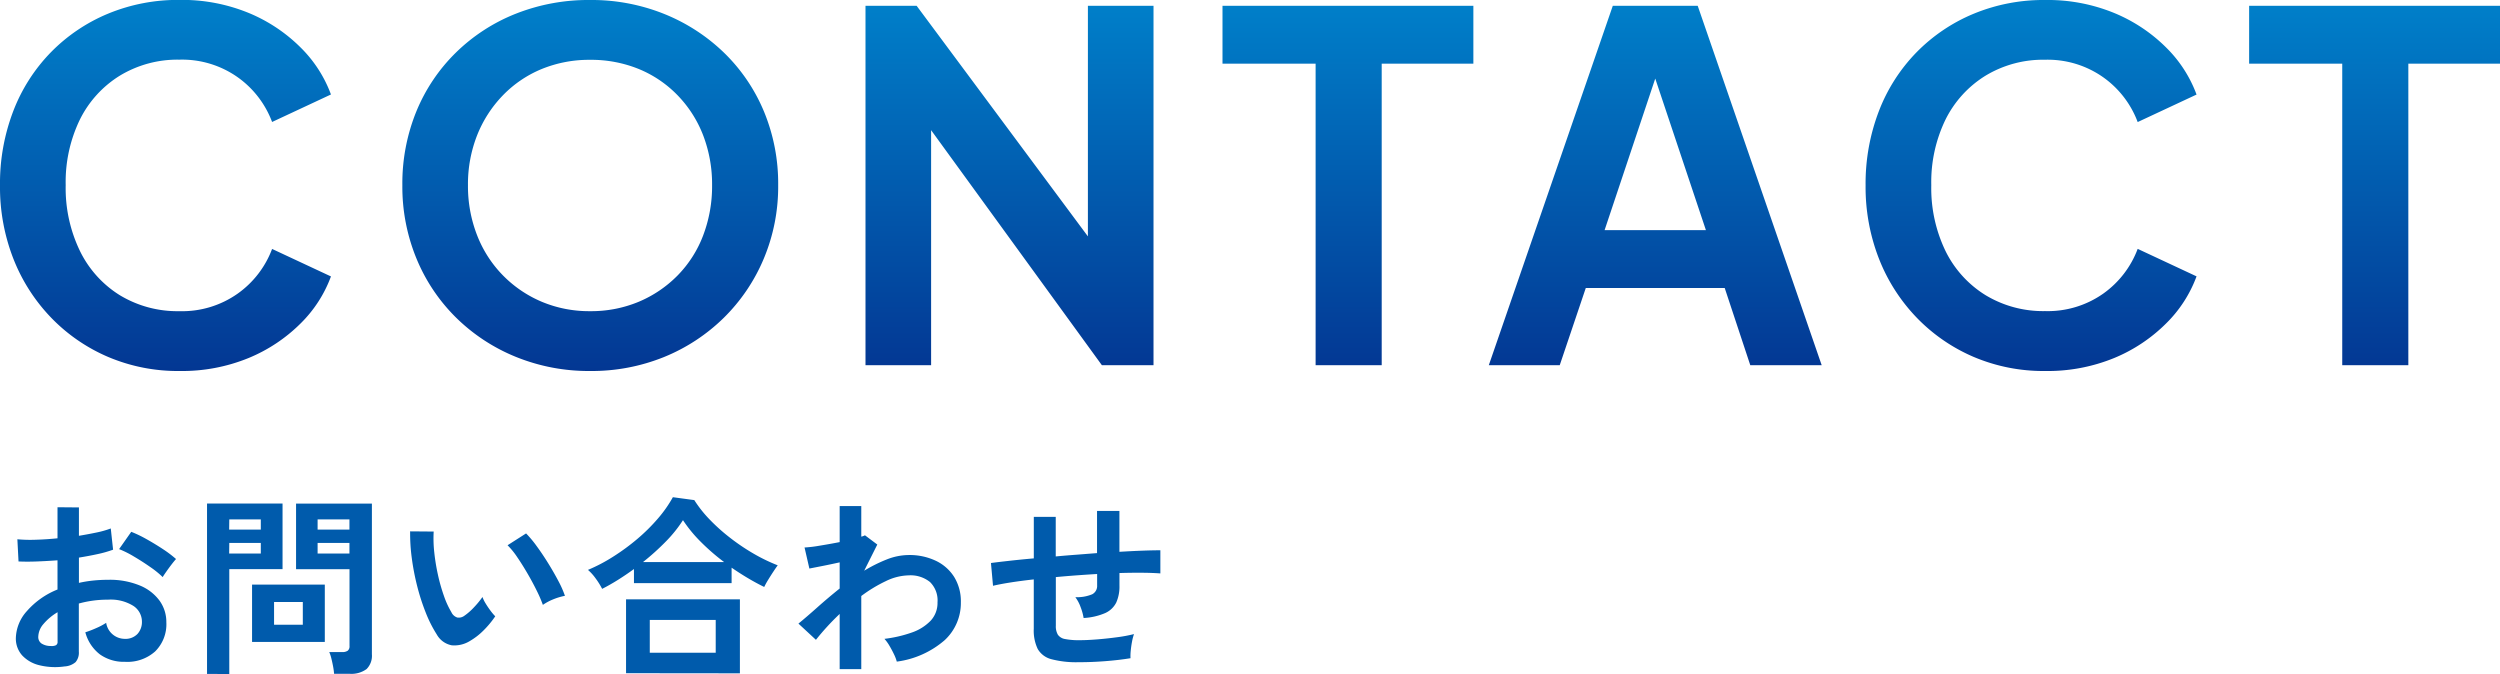
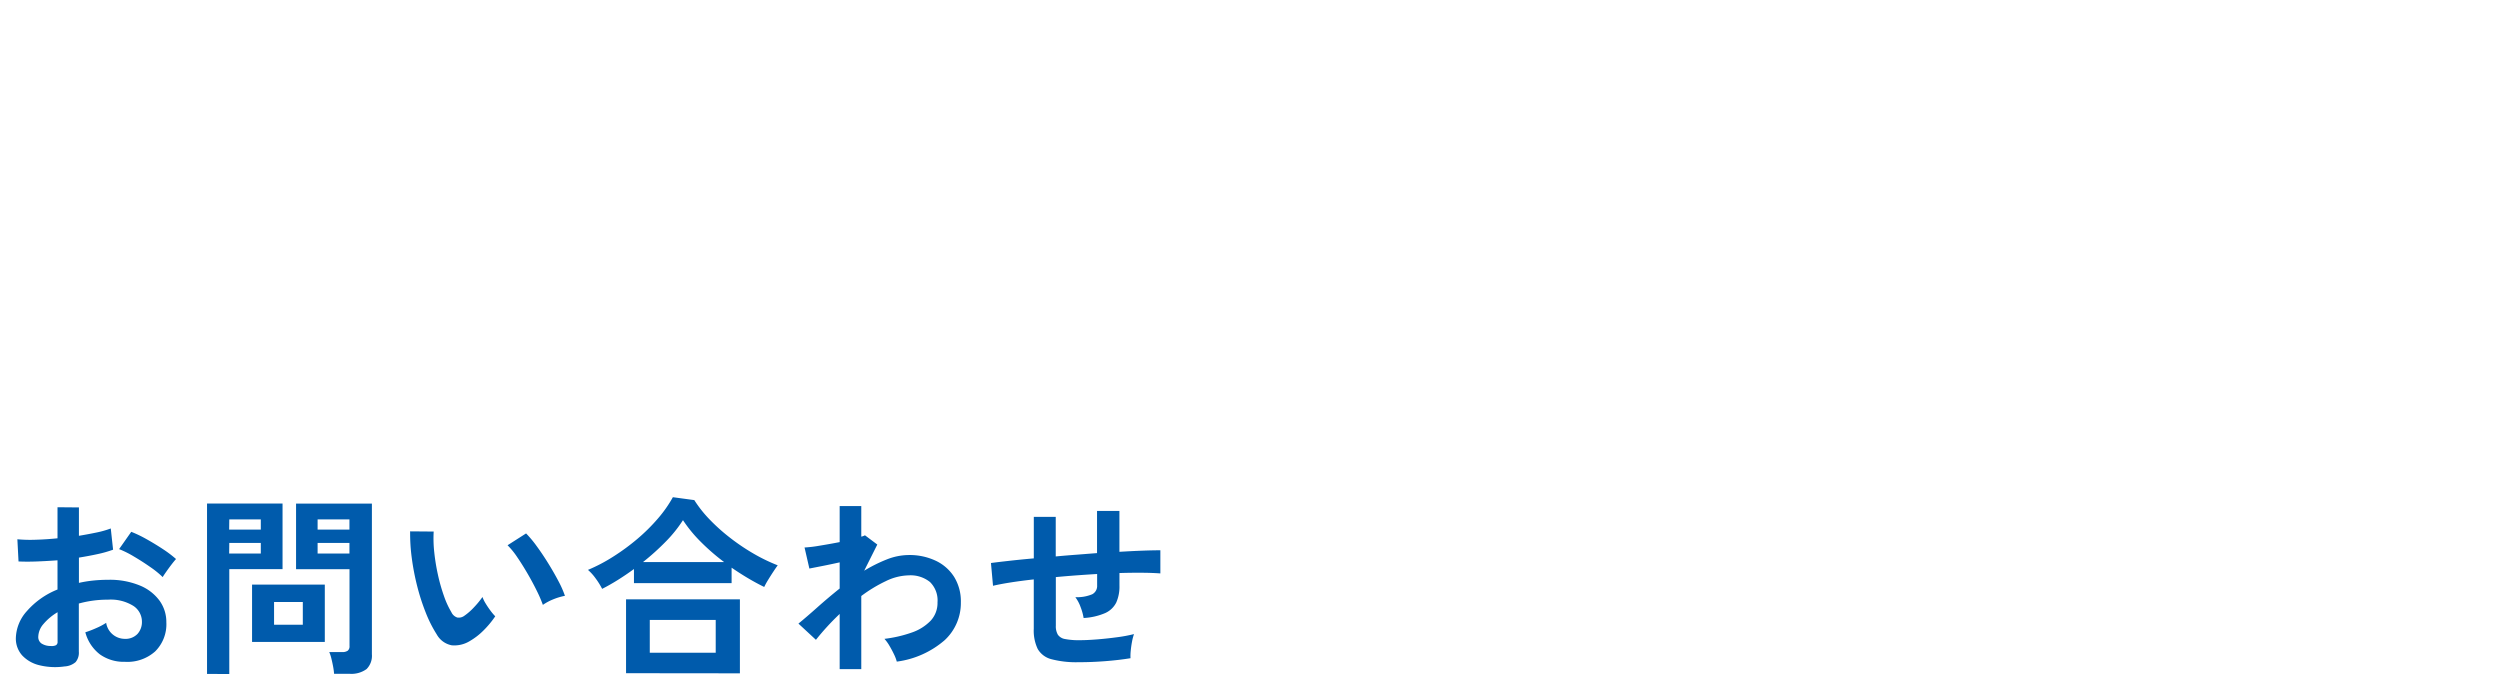
<svg xmlns="http://www.w3.org/2000/svg" width="155.46" height="41.91" viewBox="0 0 155.46 41.91">
  <defs>
    <linearGradient id="linear-gradient" x1="0.5" x2="0.5" y2="1" gradientUnits="objectBoundingBox">
      <stop offset="0" stop-color="#0080ca" />
      <stop offset="1" stop-color="#033793" />
    </linearGradient>
  </defs>
  <g id="_5_contact" data-name="5_contact" transform="translate(-25.5 -223.29)">
    <path id="パス_19774" data-name="パス 19774" d="M4.26.372A4.1,4.1,0,0,1,2.688.294,2.135,2.135,0,0,1,1.62-.324,1.566,1.566,0,0,1,1.236-1.4a2.6,2.6,0,0,1,.69-1.674,4.966,4.966,0,0,1,1.9-1.338V-6.228q-.66.048-1.278.072t-1.146,0l-.072-1.38a8.658,8.658,0,0,0,1.116.03q.66-.018,1.38-.09V-9.528l1.332.012v1.764q.6-.1,1.122-.21a5.763,5.763,0,0,0,.858-.246l.144,1.32a7.206,7.206,0,0,1-.972.276q-.552.12-1.152.216v1.572a7.411,7.411,0,0,1,.876-.144,9.057,9.057,0,0,1,.948-.048,4.887,4.887,0,0,1,1.962.354,2.862,2.862,0,0,1,1.23.948,2.262,2.262,0,0,1,.42,1.338A2.378,2.378,0,0,1,9.9-.564,2.586,2.586,0,0,1,8.016.084,2.556,2.556,0,0,1,6.462-.378a2.554,2.554,0,0,1-.906-1.374,6.259,6.259,0,0,0,.672-.258,3.937,3.937,0,0,0,.624-.33A1.175,1.175,0,0,0,8-1.344a1.027,1.027,0,0,0,.8-.306,1.1,1.1,0,0,0,.276-.762,1.174,1.174,0,0,0-.528-.978,2.657,2.657,0,0,0-1.584-.39,6.655,6.655,0,0,0-1.812.24V-.552a.909.909,0,0,1-.2.654A1.15,1.15,0,0,1,4.26.372Zm6.108-5.556a5.79,5.79,0,0,0-.78-.63Q9.1-6.156,8.58-6.462a6.186,6.186,0,0,0-.924-.462L8.412-8a7.7,7.7,0,0,1,.948.456q.516.288,1.008.612a7.17,7.17,0,0,1,.828.624q-.12.132-.294.36t-.324.444Q10.428-5.292,10.368-5.184ZM3.4-.9a.616.616,0,0,0,.33-.048.229.229,0,0,0,.1-.216V-3a3.4,3.4,0,0,0-.876.732,1.252,1.252,0,0,0-.324.792.482.482,0,0,0,.2.42A1.026,1.026,0,0,0,3.4-.9ZM21.024.828a3.8,3.8,0,0,0-.06-.45q-.048-.258-.108-.5a2.251,2.251,0,0,0-.132-.4h.8a.571.571,0,0,0,.348-.084A.344.344,0,0,0,21.984-.9V-5.676H18.66v-4.08h4.716V-.384a1.169,1.169,0,0,1-.33.918,1.6,1.6,0,0,1-1.074.294Zm-7.9.012v-10.6H17.82v4.08H14.508V.84Zm2.8-1.992V-4.716h4.524v3.564ZM17.292-2.22H19.08V-3.636H17.292ZM20-6.648h1.98v-.66H20Zm-5.5,0h1.968v-.66H14.508ZM20-8.136h1.98v-.636H20Zm-5.5,0h1.968v-.636H14.508ZM29.472-1.212a1.836,1.836,0,0,1-1.128.27,1.356,1.356,0,0,1-.936-.678,7.927,7.927,0,0,1-.684-1.356,13.159,13.159,0,0,1-.534-1.656,15.014,15.014,0,0,1-.336-1.752,11.394,11.394,0,0,1-.1-1.644l1.464.012a7.861,7.861,0,0,0,.036,1.284,12.5,12.5,0,0,0,.228,1.4,10.905,10.905,0,0,0,.372,1.314A5.377,5.377,0,0,0,28.32-3a.613.613,0,0,0,.366.33.57.57,0,0,0,.426-.1,3.627,3.627,0,0,0,.606-.528,5.55,5.55,0,0,0,.534-.648,2.081,2.081,0,0,0,.2.408q.138.228.3.444a3.292,3.292,0,0,0,.294.348,5.8,5.8,0,0,1-.738.888A4.1,4.1,0,0,1,29.472-1.212Zm4.536-2.244a7.983,7.983,0,0,0-.372-.864q-.252-.516-.576-1.074t-.648-1.032a4.713,4.713,0,0,0-.6-.738L32.964-7.9a6.819,6.819,0,0,1,.666.8q.366.5.72,1.074t.63,1.1a6.2,6.2,0,0,1,.4.906,3.916,3.916,0,0,0-.75.228A3.246,3.246,0,0,0,34.008-3.456Zm3.684-1a4.586,4.586,0,0,0-.4-.642,3.058,3.058,0,0,0-.48-.534,10.351,10.351,0,0,0,1.566-.822,13.393,13.393,0,0,0,1.5-1.1,11.36,11.36,0,0,0,1.284-1.272,7.794,7.794,0,0,0,.93-1.326l1.332.18a7.577,7.577,0,0,0,.96,1.212A11.7,11.7,0,0,0,45.66-7.62a12.988,12.988,0,0,0,1.452.978,10.709,10.709,0,0,0,1.5.726q-.108.144-.27.39t-.318.5a4.614,4.614,0,0,0-.252.456q-.492-.24-1.008-.546t-1.02-.654v.96H39.672v-.876q-.492.36-1,.678T37.692-4.452ZM39.18.792V-3.8h7.08v4.6ZM40.656-.48h4.1V-2.52h-4.1Zm-.42-5.64h5.04a13.365,13.365,0,0,1-1.434-1.242A8.609,8.609,0,0,1,42.72-8.724,8.126,8.126,0,0,1,41.658-7.4,15.19,15.19,0,0,1,40.236-6.12ZM52.464.54V-2.892a15.377,15.377,0,0,0-1.476,1.608L49.9-2.292q.5-.408,1.164-1t1.4-1.182V-6.1q-.54.12-1.056.222l-.828.162-.3-1.308a8.128,8.128,0,0,0,.942-.114q.618-.1,1.242-.222V-9.6h1.344v1.9a.721.721,0,0,0,.228-.084l.768.576L53.988-5.58a9.153,9.153,0,0,1,1.4-.7,3.758,3.758,0,0,1,1.368-.276,3.813,3.813,0,0,1,1.68.354A2.73,2.73,0,0,1,59.586-5.19,2.89,2.89,0,0,1,60-3.612,3.147,3.147,0,0,1,58.992-1.26,5.66,5.66,0,0,1,56.016.072a2.505,2.505,0,0,0-.174-.456q-.126-.264-.282-.528a2.52,2.52,0,0,0-.312-.432,7.858,7.858,0,0,0,1.692-.39,2.957,2.957,0,0,0,1.176-.732,1.614,1.614,0,0,0,.432-1.146,1.6,1.6,0,0,0-.468-1.266,1.927,1.927,0,0,0-1.32-.414,3.387,3.387,0,0,0-1.428.36,8.807,8.807,0,0,0-1.524.924V.54ZM67.332.108a6.053,6.053,0,0,1-1.7-.186,1.373,1.373,0,0,1-.852-.636,2.641,2.641,0,0,1-.246-1.254V-5.04q-.768.084-1.422.186T62-4.644L61.872-6.06q.456-.06,1.152-.138t1.512-.15v-2.58H65.9v2.46q.636-.06,1.29-.108l1.278-.1V-9.3h1.392v2.544q.792-.048,1.446-.072t1.1-.024v1.44q-.468-.036-1.122-.042t-1.422.018v.768a2.444,2.444,0,0,1-.2,1.068,1.413,1.413,0,0,1-.69.654,3.91,3.91,0,0,1-1.338.306,3.426,3.426,0,0,0-.192-.69,2.3,2.3,0,0,0-.324-.606,2.432,2.432,0,0,0,1.05-.18.581.581,0,0,0,.306-.552v-.708q-.624.036-1.278.084t-1.29.108V-2.16a1.039,1.039,0,0,0,.126.558.676.676,0,0,0,.45.27,4.444,4.444,0,0,0,.912.072q.444,0,1.056-.048t1.236-.132a9.037,9.037,0,0,0,1.08-.2,3.356,3.356,0,0,0-.126.492q-.054.288-.078.564a2.942,2.942,0,0,0-.012.444q-.732.12-1.6.186T67.332.108Z" transform="translate(25.25 264.36)" fill="#005bac" />
-     <path id="sp_menu_contact" d="M12.66.36A11.092,11.092,0,0,1,8.235-.51a10.857,10.857,0,0,1-3.54-2.43A11.121,11.121,0,0,1,2.34-6.6a12.249,12.249,0,0,1-.84-4.59A12.564,12.564,0,0,1,2.325-15.8a10.731,10.731,0,0,1,2.34-3.66,10.735,10.735,0,0,1,3.555-2.4,11.371,11.371,0,0,1,4.44-.855,10.905,10.905,0,0,1,4.305.81,9.944,9.944,0,0,1,3.225,2.145,7.982,7.982,0,0,1,1.89,2.925l-3.66,1.71a5.978,5.978,0,0,0-2.13-2.775,5.988,5.988,0,0,0-3.63-1.1,6.912,6.912,0,0,0-3.7.99,6.71,6.71,0,0,0-2.49,2.73,8.889,8.889,0,0,0-.885,4.08,8.983,8.983,0,0,0,.885,4.095A6.688,6.688,0,0,0,8.955-4.35a6.912,6.912,0,0,0,3.7.99,5.988,5.988,0,0,0,3.63-1.095A5.978,5.978,0,0,0,18.42-7.23l3.66,1.71a7.982,7.982,0,0,1-1.89,2.925A9.944,9.944,0,0,1,16.965-.45,10.905,10.905,0,0,1,12.66.36Zm25.53,0A12.021,12.021,0,0,1,33.6-.51a11.416,11.416,0,0,1-3.72-2.43,11.081,11.081,0,0,1-2.475-3.675,11.732,11.732,0,0,1-.885-4.575,11.876,11.876,0,0,1,.87-4.59,10.931,10.931,0,0,1,2.46-3.66,11.219,11.219,0,0,1,3.72-2.415,12.288,12.288,0,0,1,4.62-.855,12.1,12.1,0,0,1,4.62.87,11.54,11.54,0,0,1,3.72,2.415,10.956,10.956,0,0,1,2.475,3.645,11.7,11.7,0,0,1,.885,4.59,11.562,11.562,0,0,1-.9,4.575A11.274,11.274,0,0,1,46.5-2.94,11.457,11.457,0,0,1,42.795-.51,11.988,11.988,0,0,1,38.19.36Zm0-3.72a7.685,7.685,0,0,0,3.03-.585A7.424,7.424,0,0,0,43.635-5.58a7.178,7.178,0,0,0,1.59-2.49,8.6,8.6,0,0,0,.555-3.12,8.483,8.483,0,0,0-.555-3.105,7.369,7.369,0,0,0-1.59-2.49A7.124,7.124,0,0,0,41.22-18.42a7.862,7.862,0,0,0-3.03-.57,7.782,7.782,0,0,0-3,.57,7.124,7.124,0,0,0-2.415,1.635A7.562,7.562,0,0,0,31.17-14.3a8.285,8.285,0,0,0-.57,3.105,8.4,8.4,0,0,0,.57,3.12,7.362,7.362,0,0,0,1.605,2.49A7.424,7.424,0,0,0,35.19-3.945,7.607,7.607,0,0,0,38.19-3.36ZM55.32,0V-22.35H58.5L70.8-5.79l-1.65.33V-22.35h4.08V0H70.02L57.9-16.68l1.5-.33V0ZM83.31,0V-18.75H77.52v-3.6h15.6v3.6h-5.7V0ZM94.08,0l7.71-22.35h5.28L114.78,0h-4.44l-1.59-4.8h-8.64L98.49,0Zm7.2-8.4h6.3l-3.72-11.13H105ZM128.67.36a11.092,11.092,0,0,1-4.425-.87,10.857,10.857,0,0,1-3.54-2.43A11.121,11.121,0,0,1,118.35-6.6a12.249,12.249,0,0,1-.84-4.59,12.564,12.564,0,0,1,.825-4.605,10.731,10.731,0,0,1,2.34-3.66,10.735,10.735,0,0,1,3.555-2.4,11.371,11.371,0,0,1,4.44-.855,10.905,10.905,0,0,1,4.305.81,9.944,9.944,0,0,1,3.225,2.145,7.982,7.982,0,0,1,1.89,2.925l-3.66,1.71a5.978,5.978,0,0,0-2.13-2.775,5.988,5.988,0,0,0-3.63-1.1,6.912,6.912,0,0,0-3.7.99,6.71,6.71,0,0,0-2.49,2.73,8.889,8.889,0,0,0-.885,4.08,8.983,8.983,0,0,0,.885,4.095,6.688,6.688,0,0,0,2.49,2.745,6.912,6.912,0,0,0,3.7.99,5.988,5.988,0,0,0,3.63-1.095,5.978,5.978,0,0,0,2.13-2.775l3.66,1.71a7.982,7.982,0,0,1-1.89,2.925A9.944,9.944,0,0,1,132.975-.45,10.905,10.905,0,0,1,128.67.36ZM147.15,0V-18.75h-5.79v-3.6h15.6v3.6h-5.7V0Z" transform="translate(24 246)" fill="url(#linear-gradient)" />
  </g>
</svg>